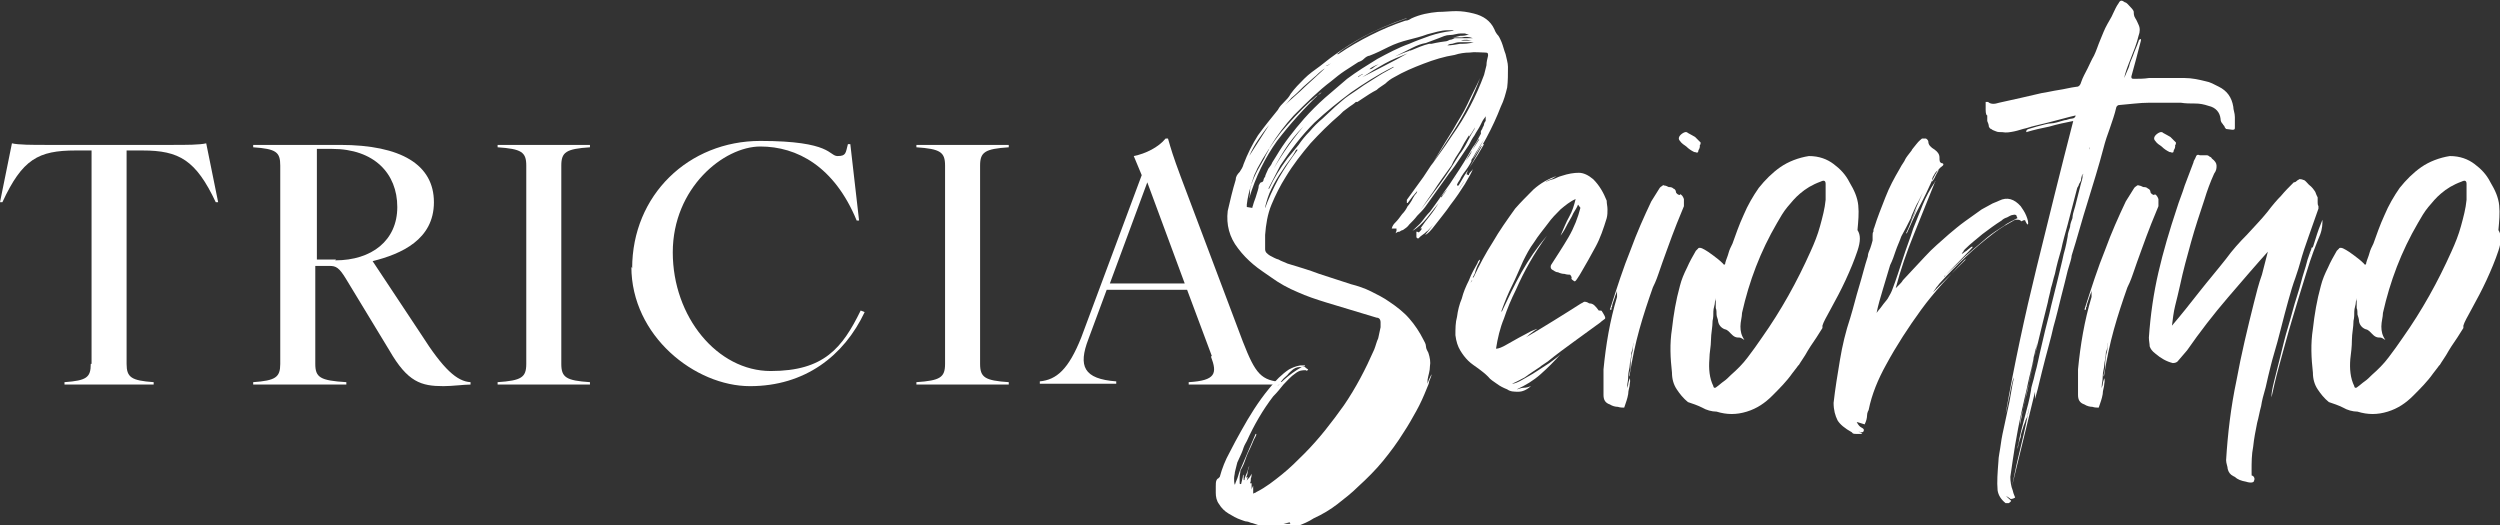
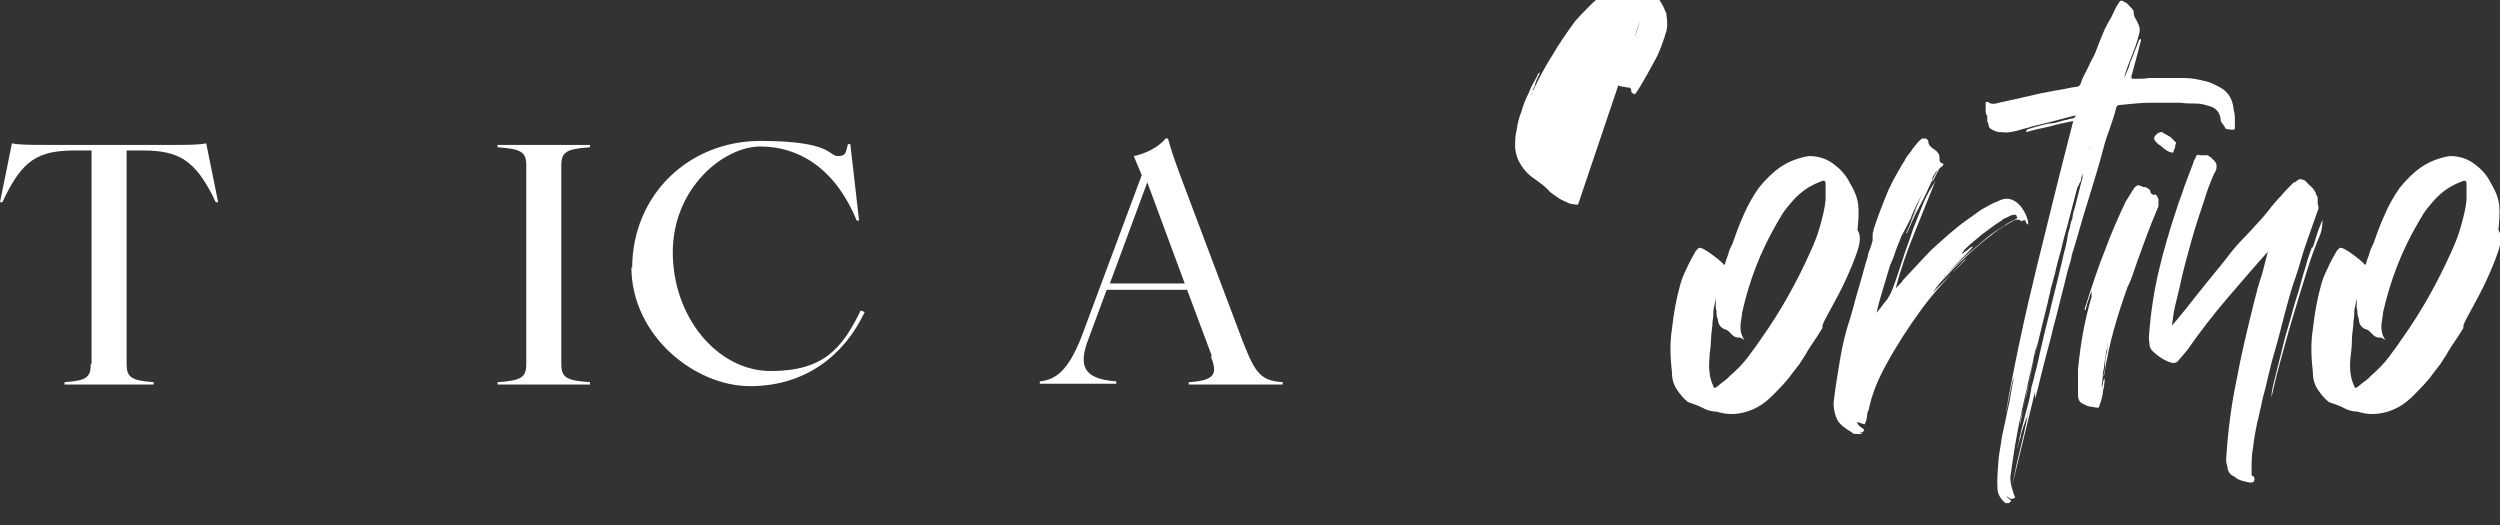
<svg xmlns="http://www.w3.org/2000/svg" id="Layer_1" version="1.1" viewBox="0 0 314 66">
  <rect x="0" y="0" width="314" height="66" fill="#333333" stroke="none" />
  <defs>
    <style>
      .st0 {
        fill: #fff;
      }
    </style>
  </defs>
  <path class="st0" d="M11.5,45.7v-26.8h-2c-4.7,0-6.7,1.1-9.2,6.5h-.3l1.5-7.4c.8.2,2.6.2,4.2.2h16c1.7,0,3.4,0,4.2-.2l1.5,7.4h-.3c-2.5-5.3-4.6-6.5-9.2-6.5h-2v26.8c0,1.7.6,2.1,3.4,2.3v.3h-11.2v-.3c2.8-.2,3.3-.6,3.3-2.3Z" />
-   <path class="st0" d="M35.2,45.7v-24.9c0-1.7-.5-2.1-3.4-2.3v-.3h10.9c7.7,0,11.8,2.5,11.8,7.2s-4.1,6.5-7.7,7.4l6.1,9.2c2.8,4.4,4.5,5.9,6.2,6v.3c-.8,0-2.3.2-3.4.2-2.8,0-4.5-.5-6.8-4.5l-5.4-8.9c-.9-1.5-1.3-1.7-2.1-1.7h-1.8v12.3c0,1.7.6,2.1,3.9,2.3v.3h-11.7v-.3c2.8-.2,3.4-.6,3.4-2.3ZM42.1,32.7c4.6,0,7.8-2.5,7.8-6.7s-2.9-7.3-8.2-7.3h-1.9v13.9h2.4Z" />
  <path class="st0" d="M66.1,45.7v-24.9c0-1.7-.6-2.1-3.6-2.3v-.3h11.6v.3c-3,.2-3.6.6-3.6,2.3v24.9c0,1.7.6,2.1,3.6,2.3v.3h-11.6v-.3c3-.2,3.6-.6,3.6-2.3Z" />
  <path class="st0" d="M79.4,33.7c0-9.2,7.1-16,16.1-16s8.6,1.9,9.7,1.9,1-.4,1.3-1.5h.3l1.1,9.6h-.3c-2.8-6.8-7.5-9.3-12.1-9.3s-11,5.2-11,13.3,5.6,14.9,12.3,14.9,9-2.9,11.3-7.6l.5.2c-2.6,5.5-7.5,9.3-14.4,9.3s-14.9-6.3-14.9-15Z" />
-   <path class="st0" d="M118.7,45.7v-24.9c0-1.7-.6-2.1-3.6-2.3v-.3h11.6v.3c-3,.2-3.6.6-3.6,2.3v24.9c0,1.7.6,2.1,3.6,2.3v.3h-11.6v-.3c3-.2,3.6-.6,3.6-2.3Z" />
  <path class="st0" d="M152.2,44.7l-3.1-8.3h-10.1l-2.3,6.2c-1.3,3.4-.6,5,3.5,5.3v.3h-9.6v-.3c2.1-.2,3.6-1.5,5.2-5.5l7.6-20.4-1-2.4c1.5-.3,3.1-1.1,4-2.2h.3c.4,1.4.6,2.1,1.6,4.8l7.8,20.7c1.6,4.1,2.3,4.9,5,5.1v.3h-11.8v-.3c3.4-.2,3.6-1.1,2.8-3.2ZM148.8,35.6l-4.7-12.7-4.7,12.7h9.4Z" />
-   <path class="st0" d="M184.5,22c-.5.6-1,1.3-1.4,2s-.9,1.3-1.4,2c-.4.5-.7,1-1.1,1.5-.4.5-.8,1-1.3,1.5-.2.1-.3.3-.5.4-.1.1-.3.2-.5.4-.1.2-.3.2-.4,0,0,0,0-.2,0-.2,0,0,0-.1,0-.2,0-.1,0-.3,0-.3,0,0,.2,0,.3.1.2-.2.3-.3.4-.5h-.2c.4-.6.8-1.1,1.2-1.6.4-.5.8-1.1,1.1-1.6,0,0,0,0,0,0-.5.6-1,1.3-1.5,1.9-.5.6-1.1,1.2-1.8,1.6h0c.5-.5.9-.8,1.2-1.2.3-.4.6-.8,1-1.2.9-1.2,1.7-2.4,2.5-3.5.8-1.2,1.6-2.4,2.3-3.6.3-.5.5-.9.8-1.3.3-.4.5-.9.8-1.4,0,0,0-.1,0-.3,0,.1-.2.3-.2.4,0,.1-.2.3-.2.4,0,0,0,0,0,0l.4-.8c0-.1.2-.3.2-.4s.2-.3.2-.5c0-.1.1-.3.2-.4,0-.1,0-.3,0-.6-.1.2-.3.4-.4.6-.1.2-.2.4-.3.6-.2.4-.5.8-.7,1.2-.3.4-.5.8-.7,1.2-.4.6-.8,1.2-1.2,1.8-.4.6-.8,1.2-1.3,1.8-.5.7-1,1.4-1.5,2.1-.5.7-1,1.4-1.5,2.1-.3.4-.6.7-1,1.1-.3.4-.6.7-1,1.1l-.4.2h0c0,0,.1-.2.1-.2.2-.2.5-.4.7-.7.3-.2.5-.4.7-.7.9-1.2,1.8-2.4,2.7-3.6.9-1.2,1.7-2.5,2.5-3.8.4-.5.7-1,1-1.6.3-.6.6-1.1.9-1.6,0,0,0,0,0-.1,0,0,0,0,0-.1s0,0,0,0c0,.2-.2.4-.3.6-.1.2-.3.4-.4.6,0,0,0,0,0,0v-.2c-.4.6-.8,1.3-1.1,1.9-.4.6-.8,1.2-1.1,1.9-.8,1.1-1.6,2.2-2.3,3.3-.8,1.1-1.5,2.2-2.3,3.3-.2.3-.5.5-.7.8-.2.3-.5.5-.8.7-.1,0-.3.1-.4.2-.1,0-.3,0-.5.2,0,0,0,0,0,0h0c0-.1.1-.3.1-.3,0,0,0-.2,0-.3h-.6c.1-.4.3-.6.5-.8.3-.3.5-.6.8-1,.3-.3.5-.6.7-1,.2-.2.3-.4.5-.7.1-.2.2-.4.4-.7.1-.1.3-.3.3-.5h0c-.2.2-.4.5-.6.7-.2.3-.4.5-.6.8,0,0,0,0-.1,0,0,0,0-.1,0-.2s0,0,0-.2l2.1-2.9c.6-.9,1.2-1.8,1.8-2.6s1.2-1.7,1.8-2.6c1.7-2.4,3-4.9,4-7.6.1-.4.2-.8.3-1.2,0-.4.1-.8.2-1.2,0-.3,0-.4-.4-.4-.6,0-1.3-.1-1.9,0-.6,0-1.3.1-1.9.3-1.3.2-2.6.6-3.9,1.1-1.3.5-2.5,1-3.7,1.7-.4.2-.8.5-1.1.8-.4.3-.8.5-1.1.8-.6.3-1.2.7-1.8,1.1,0,0-.3.2-.6.4,0,0,0,0-.1,0s0,0-.1,0c-.2.2-.5.4-.8.6-.3.2-.5.4-.8.6,0,0-.2.2-.2.2,0,0-.1.1-.2.2-1.3,1.1-2.6,2.4-3.7,3.6-1.1,1.3-2.2,2.7-3.1,4.2-.7,1.1-1.3,2.3-1.8,3.5s-.7,2.5-.8,3.8c0,.3,0,.6,0,.9,0,.3,0,.6,0,.9,0,.4.3.6.6.8.4.2.7.4,1.1.5.3.2.7.3,1.1.5,1.3.4,2.7.8,4,1.3,1.3.4,2.7.9,4,1.3.8.2,1.7.5,2.5.9.8.4,1.6.8,2.3,1.3.9.6,1.8,1.3,2.5,2.1.7.8,1.3,1.7,1.8,2.7.1.2.3.5.3.8,0,.3.2.6.3.8.2.6.3,1.2.2,1.7,0,.6-.2,1.1-.3,1.7,0,0,0,.3,0,.5.1-.4.3-.8.5-1.2h0c0,.3-.2.6-.3.9,0,.3-.2.6-.3.9-.4,1-.8,1.9-1.3,2.8-.5.9-1,1.8-1.6,2.7-.8,1.3-1.7,2.5-2.6,3.6-.9,1.1-2,2.2-3.1,3.2-.8.8-1.7,1.5-2.6,2.2-.9.7-1.9,1.3-3,1.8-.6.4-1.3.7-2.1,1-.7.3-1.5.4-2.3.3-1.1,0-2.2-.3-3.3-.7-.2,0-.5-.2-.7-.2-.2,0-.4-.1-.7-.2-.6-.2-1.1-.5-1.6-.8-.5-.3-.9-.7-1.2-1.2-.3-.4-.4-.9-.4-1.4,0-.2,0-.5,0-.8,0-.3,0-.6.1-.8,0,0,.1-.2.2-.2,0,0,.1-.1.2-.2,0,0,0,0,0,0s0,0,0,0c0,0,0,0,0,0,.3-1.1.7-2.1,1.2-3,.5-1,1-1.9,1.5-2.8,1-1.8,2.1-3.6,3.5-5.3.8-1,1.6-1.8,2.5-2.4.4-.2.8-.4,1.4-.5,0,0,.2,0,.3,0,0,0,.2,0,.3,0,0,0,0,0,0,.1-.1,0-.3,0-.4,0-.1,0-.3,0-.4,0h0c0,0,.3,0,.3,0,.2,0,.3,0,.5.1.1.1.2.2.4.3,0,0,0,0,0,0s0,0,0,0h0c-.1.2-.2.2-.3.1-.4,0-.8,0-1.3.4-.6.4-1,.9-1.5,1.4-.4.5-.8,1-1.3,1.5-1.3,1.7-2.4,3.6-3.3,5.6-.1.2-.3.5-.4.8-.1.3-.2.6-.3.8-.2.4-.3.7-.5,1.1-.1.4-.2.8-.3,1.2,0,.2-.1.5-.1.8,0,.3,0,.6.1.8.1-.4.3-.7.4-1.1.1-.3.2-.7.4-1.1.3-.7.6-1.4.9-2.1.3-.7.6-1.4.9-2.1h.1c0,.2-.2.5-.3.7-.1.2-.2.5-.3.7-.2.5-.5,1-.7,1.6-.2.6-.4,1.1-.7,1.6,0,.3-.1.5-.1.8s0,.6,0,.8c0,0,0,.1.1.1s.1,0,.1-.1l.2-.8s0,0,0-.1,0,0,.1-.2c0,.1,0,.3,0,.4s0,.2,0,.3h.1c0-.3.2-.6.3-.9.1-.3.2-.6.3-.9h0c0,.3-.2.5-.2.8,0,.2-.1.5-.2.7h0s0,0,.2-.1c0,.2-.1.3-.1.5,0-.1.2-.3.3-.4.1-.1.2-.3.3-.5,0,.2,0,.4-.1.6,0,.2,0,.4-.1.6,0,0,0,0,.1,0s0,0,.1,0c0,.1,0,.3,0,.4,0,.1,0,.3,0,.4,0-.1.1-.3.2-.5h0c0,.1,0,.3,0,.4s0,.4,0,.6c0,0,.2-.1.2-.1s.1,0,.2-.1c1.2-.6,2.2-1.4,3.2-2.2,1-.8,1.9-1.7,2.8-2.6,1.9-1.9,3.5-4,5-6.1,1.5-2.2,2.7-4.5,3.8-7,.2-.5.3-1,.5-1.4.1-.5.2-.9.3-1.4v-.6c0-.4-.2-.6-.5-.6l-6.3-1.9c-1.3-.4-2.5-.8-3.6-1.3-1.2-.5-2.3-1.1-3.4-1.9-.7-.5-1.5-1-2.2-1.6-.7-.6-1.3-1.2-1.9-2-1.1-1.4-1.5-3-1.3-4.7.3-1.3.6-2.6,1-3.9,0-.4.2-.7.5-1,.2-.3.4-.6.5-1,.5-1.3,1.1-2.5,1.8-3.6.8-1.1,1.6-2.1,2.5-3.2.2-.4.5-.7.8-1,.3-.3.6-.6.8-1,.5-.7,1.1-1.3,1.7-1.9.6-.6,1.3-1.1,2-1.6,1.6-1.3,3.3-2.5,5.1-3.5,1.8-1,3.7-1.8,5.7-2.5,0,0,.2,0,.2,0,0,0,.1,0,.2,0,0,0-.2,0-.2,0,0,0,0,0-.1,0-1.4.5-2.7,1-4,1.6-1.3.6-2.5,1.3-3.7,2.1-.2.1-.4.3-.6.4-.2.2-.3.3-.5.4,0,0,0,0,0,0s0,0,.1,0c0,0,0,0,.1,0,1.3-.9,2.7-1.7,4.1-2.4,1.4-.7,2.8-1.3,4.3-1.8.4,0,.6-.2.8-.3,1.1-.5,2.2-.7,3.3-.8.8,0,1.5-.1,2.3-.1.7,0,1.4.1,2.2.3,1.2.3,2.1.9,2.6,2,.1.3.3.6.5.8.2.3.3.6.4.8.2.5.3,1,.5,1.5.1.5.3,1.1.3,1.6,0,.9,0,1.8-.1,2.6-.2.8-.4,1.6-.8,2.4-.5,1.3-1.1,2.6-1.8,3.9-.7,1.3-1.4,2.5-2.1,3.7-.2.3-.3.5-.3.6,0,0-.1.2-.1.3h0ZM156.9,19.6l2.5-3.9c-.5.6-1,1.3-1.4,1.9-.4.6-.8,1.3-1.1,2ZM166,11.6h0c-.2.2-.5.4-.7.5-.2.2-.4.4-.7.6-1.3,1.2-2.6,2.6-3.7,3.9-1.1,1.4-2.1,2.9-3,4.6-.1.3-.3.6-.4.9-.1.3-.2.6-.3.9,0,.3-.2.6-.2.9,0,.3,0,.6-.1.9,0,0,0,0,0,.1.8-2.7,2-5.1,3.5-7.2,1.6-2.1,3.4-4.1,5.4-6h0ZM157.2,26.1h.1c0-.2.1-.3.1-.4.1-.4.3-.8.4-1.2.1-.4.3-.8.3-1.2.1-.2.2-.4.3-.4.2,0,.3-.2.3-.3,0-.1.1-.3.2-.4,0-.2.2-.5.4-1,.2-.3.4-.5.5-.8.2-.3.3-.5.5-.8,1-1.7,2.2-3.2,3.5-4.7.8-.9,1.7-1.8,2.6-2.6.9-.8,1.9-1.6,2.8-2.4,1.2-.9,2.5-1.7,3.8-2.5,1.3-.7,2.6-1.4,4-1.9.9-.4,1.8-.7,2.6-1,.9-.3,1.8-.5,2.7-.6,0,0,.2,0,.3-.1h-.1c0,0-.2,0-.3,0-.1,0-.2,0-.4,0-.8,0-1.7.3-2.5.5-.8.3-1.6.5-2.4.7-.8.2-1.7.5-2.5.9-.8.4-1.6.8-2.4,1.1-.2,0-.5.2-.7.4-.2.2-.4.3-.7.4-.6.4-1.1.7-1.7,1.1-.6.4-1.1.8-1.7,1.3-1.6,1.2-3.1,2.7-4.7,4.3-1.1,1.2-2.1,2.5-3,4-.2.5-.5.9-.7,1.4-.3.5-.5.9-.8,1.4-.7,1.3-1.2,2.7-1.4,4.4v.3h0ZM158.8,26.4c.5-1.4,1.1-2.7,1.8-4,.7-1.2,1.5-2.4,2.4-3.6h-.2c-.3.6-.6,1-.9,1.4-.3.4-.6.8-.9,1.3-.5.7-.9,1.4-1.3,2.2-.4.8-.6,1.5-.8,2.3,0,0,0,.2,0,.2,0,0,0,.1,0,.2h0ZM159.4,23.7h0c.6-1.3,1.4-2.6,2.3-3.8.5-.6,1-1.2,1.4-1.7.4-.6.9-1.2,1.4-1.7.5-.6,1-1.1,1.6-1.6.5-.5,1.1-1,1.6-1.5.6-.5,1.1-1,1.7-1.4.6-.4,1.2-.8,1.9-1.3.6-.4,1.3-.8,1.9-1.2.6-.4,1.3-.7,1.9-1.1,0,0-.2,0-.3.1-1.8.9-3.5,2-5.1,3.1-1.6,1.2-3.1,2.4-4.6,3.8-.8.8-1.6,1.7-2.3,2.6-.7.9-1.4,1.9-2,2.8l-1.5,2.9h0ZM159.4,22.2c1.2-2.2,2.6-4.3,4.3-6.3-.9.9-1.7,1.9-2.4,3-.7,1.1-1.3,2.2-1.9,3.4ZM159.6,49.5h0c1-1.3,2.3-2.5,3.9-3.4-.4,0-.7,0-1.1.3-.2.2-.5.4-.7.7-.2.2-.5.4-.7.7-.2.3-.5.6-.7.9-.3.3-.5.6-.7,1h0ZM162,65.7s0,0,0-.1l-.8.2h0c.4,0,.7,0,.9,0ZM166.4,8.6c-.2.1-.6.4-1.1.9-.5.4-1,.9-1.6,1.4-.5.5-1,1-1.5,1.4-.4.5-.7.8-.8.9.8-.8,1.7-1.5,2.5-2.3.8-.7,1.6-1.5,2.5-2.3h0ZM167.9,7.5h0c-.2.1-.5.3-.7.4-.2.2-.5.3-.7.4h0c.2,0,.5-.2.7-.4.2-.2.4-.3.7-.5h0ZM168.4,13.4c.2-.2.5-.4.8-.6.3-.2.5-.4.8-.6,0,0,0,0,.1,0s0,0,.1,0c0,0,0,0,0,0,0,0,0,0-.1.1,0,0-.1,0-.2.2-.2.1-.4.3-.6.5-.2.2-.4.3-.6.5,0,0-.1,0-.2,0h0ZM170.6,9.6s0,0,0,.1c.2-.2.4-.3.6-.4h0c0-.1-.6.3-.6.3ZM171.1,9.7c1-.5,1.9-1,2.9-1.5,1-.5,1.9-1,2.8-1.5-1,.4-2,.8-2.9,1.3-.9.5-1.9,1.1-2.8,1.7ZM172,8.7h0c.2,0,.4-.1.6-.3.2-.1.4-.3.6-.3h0c-.2,0-.4.1-.6.2-.2.1-.4.2-.6.4ZM177,6.3h0c0,.1.1.1.1.1,1.4-.6,2.8-1,4.4-1.2.2,0,.4-.1.6-.2.2,0,.4-.1.6-.2.3,0,.6,0,1,0h1s0,0,.1,0c0,0,0,0,.2,0-.5-.2-1-.2-1.4-.1-.4,0-.9,0-1.3,0,.4,0,.7-.1,1.1-.2.3,0,.7,0,1.1-.2-.2,0-.3,0-.5-.1-.1,0-.3,0-.5,0-.5,0-.9.2-1.4.2-.5,0-.9.2-1.4.4-.5.2-1.1.4-1.6.6-.6.1-1.1.3-1.7.6-.4.2-.8.4-1.2.6-.4.2-.8.4-1.2.6,0,0-.2,0-.2,0,0,0,0,0,0,0,.2,0,.3-.1.4-.1.7-.3,1.4-.6,2.1-.8.7-.3,1.4-.6,2.2-.8,0,0,.2,0,.3,0s.2,0,.3,0c0,0,0,0,0,.1-.5.2-1,.3-1.6.5-.5.1-1.1.3-1.6.5h0ZM178.6,22.5c1.4-2.1,2.7-4.1,4-6.1,1.3-2,2.4-4.2,3.3-6.6-.5,1.1-1.1,2.2-1.6,3.3s-1.2,2.1-1.8,3.2c-.7,1.1-1.3,2.1-1.9,3.1-.6,1-1.3,2.1-1.9,3.1h0ZM184.5,22c0,0,0-.2.1-.3.2-.2.3-.3.4-.5-.1.4-.5,1-1,1.9-.5.8-1.1,1.7-1.8,2.6-.6.9-1.3,1.7-1.9,2.5-.6.8-1,1.2-1.3,1.3,1-1.2,1.9-2.5,2.8-3.7.9-1.2,1.8-2.5,2.6-3.8ZM181.1,24.8s0,0,0,0,0,0,0,0c0-.2.2-.4.3-.5.1-.2.3-.3.3-.5h0c0,.1-.2.3-.3.4-.1.2-.3.3-.4.5h0ZM185,5.3c0,0-.3,0-.6,0s-.7,0-1,0c-.4,0-.7.1-1,.2-.3,0-.5.1-.6.2.5,0,1-.1,1.6-.2.5,0,1.1,0,1.7-.2ZM182.9,22.2h0c0,0-.2.2-.2.3,0,.1-.2.3-.2.4h0c0-.1.2-.3.2-.4,0-.1.2-.2.2-.4h0ZM183,23.3s.1,0,.2,0c.5-.9,1-1.7,1.6-2.6.6-.9,1.1-1.7,1.6-2.6h0c0,0-.2,0-.2.1,0,0,0,.1-.2.2-.4.6-.7,1.2-1.1,1.7-.3.6-.7,1.2-1.1,1.7-.1.2-.3.4-.4.7-.1.2-.3.4-.4.7h0ZM184.9,5.1c-.2,0-.5-.1-.7-.1s-.5,0-.7.1h1.4ZM184.1,20.2h0c.3-.4.6-.8.8-1.3.3-.5.6-.9.9-1.4,0,0,0,0-.1,0-.3.5-.6,1-.8,1.4-.3.4-.6.9-.8,1.3h0ZM184.8,20.3s0,0,0,0c.3-.5.5-.9.8-1.4.3-.5.5-.9.8-1.4h0c-.3.5-.6.9-.8,1.3-.3.4-.5.9-.8,1.3h0Z" />
-   <path class="st0" d="M198.2,25.7c-.1.3-.3.6-.6,1.1-.2.5-.5.9-.7,1.3-.2.4-.5,1-.9,1.5.4-.9.7-1.7,1.1-2.4.4-.7.6-1.4.8-2.2-.7.3-1.3.8-1.9,1.3-.6.6-1.1,1.1-1.6,1.8-.6.8-1.2,1.5-1.7,2.3-.6.8-1,1.6-1.4,2.4-.5,1.1-.9,2.1-1.4,3.1-.5,1-.9,2-1.3,3.1,0,0,0,.1,0,.2.8-1.7,1.6-3.4,2.5-5,.9-1.6,2-3.2,3.2-4.6-1.6,2.2-2.9,4.5-3.9,6.8-.6,1.2-1.1,2.4-1.5,3.6-.5,1.2-.8,2.5-1,3.8.3,0,.8-.2,1.3-.5.5-.3,1.1-.6,1.6-.9.6-.3,1.1-.6,1.5-.8.5-.2.7-.3.8-.3-.4.2-.7.5-1,.7-.3.3-.6.5-1,.7,1.4-.8,2.7-1.6,4-2.4,1.3-.8,2.4-1.5,3.5-2.2.1,0,.3-.2.4-.2.1,0,.3,0,.6.2.4,0,.6.2.7.3.1.1.3.3.5.6.2,0,.4,0,.4.1,0,0,.2.3.3.5.1.2.2.4,0,.5-.1.1-.3.2-.5.4-1.1.8-2.2,1.6-3.3,2.4-1.1.8-2.2,1.6-3.3,2.5-.4.3-.8.5-1,.7-.3.2-.6.4-.9.6-.3.2-.6.4-1,.7-.4.2-.9.5-1.6.8.3,0,.8-.2,1.3-.5.5-.3,1.1-.6,1.7-1,.6-.4,1.1-.7,1.7-1.1.5-.4,1-.7,1.4-1.1-.8.9-1.6,1.7-2.5,2.5-.9.8-1.9,1.4-3,1.9.2,0,.5-.2.9-.2.3,0,.6-.1.9-.2-.6.5-1.1.7-1.6.7s-1,0-1.4-.3c-.5-.2-.9-.4-1.3-.7-.4-.3-.8-.5-1.1-.9-.4-.4-.8-.7-1.2-1-.4-.3-.9-.6-1.3-1-.4-.4-.7-.8-1-1.3-.3-.5-.5-1.1-.6-1.9,0-.8,0-1.6.2-2.3.1-.8.3-1.6.6-2.3.2-.8.5-1.5.9-2.3.3-.8.7-1.5,1.1-2.2,0-.1.1-.3.3-.4,0,.2-.2.5-.3.7-.1.2-.2.5-.3.8,0,.2-.2.5-.3.7,0,.3-.2.5-.3.7h0c0,0,.2-.2.2-.3,0-.1,0-.3.2-.4.7-1.5,1.5-3,2.4-4.4.8-1.4,1.8-2.8,2.8-4.2.7-.8,1.5-1.6,2.3-2.4.9-.8,1.8-1.3,2.9-1.7-.2.1-.4.3-.7.4-.3.1-.5.2-.7.4.3-.2.6-.3,1-.4.3-.1.6-.3,1-.4.9-.3,1.6-.4,2.2-.4s1.2.3,1.8.8c.8.8,1.3,1.7,1.7,2.7,0,.4.1.7.1,1.1s0,.7-.1,1.1c-.4,1.3-.8,2.5-1.4,3.6-.6,1.1-1.2,2.2-1.8,3.2-.1.2-.3.5-.5.8-.2.3-.3.4-.4.3-.3-.2-.4-.3-.3-.4,0,0,0-.2-.2-.4-.1,0-.4,0-.7-.1-.3,0-.6-.1-.8-.2-.3,0-.5-.2-.7-.3-.2-.1-.3-.3-.2-.6.7-1.1,1.5-2.3,2.2-3.5.7-1.2,1.2-2.5,1.5-3.7h0Z" />
-   <path class="st0" d="M211,24.4c.2,0,.4.3.5.6,0,.3,0,.6,0,.9-.2.5-.5,1.2-.9,2.2-.4,1-.8,2.1-1.2,3.2-.4,1.1-.8,2.2-1.1,3.1-.3.9-.6,1.5-.7,1.7-.6,1.7-1.2,3.5-1.7,5.3-.5,1.8-.9,3.7-1.2,5.6,0,0,0,.2-.1.3,0-.4.2-.8.2-1.2,0-.4,0-.8.1-1.2,0-.4.2-.8.2-1.2,0-.4.1-.8.2-1.2,0,.3-.2.6-.2.9,0,.3-.1.6-.2.9,0,.6-.2,1.2-.2,1.5,0,.4-.2.9-.2,1.5,0,.1,0,.4-.1.9,0,.4-.1.7-.1.8,0-.3.2-.5.2-.7,0-.2.1-.5.2-.8,0,0,.1.3,0,.7,0,.4-.2.8-.2,1.3-.1.6-.3,1.1-.5,1.7-.2,0-.5,0-.8-.1-.3,0-.7-.1-1-.3-.6-.2-.8-.6-.8-1.2,0-1.1,0-2.2,0-3.2.3-3.1.8-6.1,1.7-9.1,0,0,0-.1,0-.2,0-.2,0-.4,0-.6,0,.2-.2.5-.3.9-.1.3-.2.6-.3.9,0,.1,0,.3-.1.3v.3c-.1,0-.2,0-.2,0,.9-2.8,1.7-5.3,2.6-7.5.8-2.2,1.7-4.2,2.6-6.1l1-1.6c0,0,.1-.2.3-.3.1-.1.3-.2.3-.1.2,0,.4.1.6.2.2,0,.4,0,.6.2.1,0,.3.2.3.4,0,.2.3.4.5.4h0ZM212.8,19.1c-.4-.2-.7-.4-1-.7-.3-.2-.6-.4-.8-.7-.3-.3-.1-.7.4-1,.2-.1.4-.2.6,0,.4.2.7.4.9.5.2.2.4.4.7.7,0,.1,0,.3-.1.3,0,0,0,.1,0,.2h0c0,.3-.2.4-.2.6,0,.2-.2.2-.4.1h0Z" />
+   <path class="st0" d="M198.2,25.7s-1,0-1.4-.3c-.5-.2-.9-.4-1.3-.7-.4-.3-.8-.5-1.1-.9-.4-.4-.8-.7-1.2-1-.4-.3-.9-.6-1.3-1-.4-.4-.7-.8-1-1.3-.3-.5-.5-1.1-.6-1.9,0-.8,0-1.6.2-2.3.1-.8.3-1.6.6-2.3.2-.8.5-1.5.9-2.3.3-.8.7-1.5,1.1-2.2,0-.1.1-.3.3-.4,0,.2-.2.5-.3.7-.1.2-.2.5-.3.8,0,.2-.2.5-.3.7,0,.3-.2.5-.3.7h0c0,0,.2-.2.2-.3,0-.1,0-.3.2-.4.7-1.5,1.5-3,2.4-4.4.8-1.4,1.8-2.8,2.8-4.2.7-.8,1.5-1.6,2.3-2.4.9-.8,1.8-1.3,2.9-1.7-.2.1-.4.3-.7.4-.3.1-.5.2-.7.4.3-.2.6-.3,1-.4.3-.1.6-.3,1-.4.9-.3,1.6-.4,2.2-.4s1.2.3,1.8.8c.8.8,1.3,1.7,1.7,2.7,0,.4.1.7.1,1.1s0,.7-.1,1.1c-.4,1.3-.8,2.5-1.4,3.6-.6,1.1-1.2,2.2-1.8,3.2-.1.2-.3.5-.5.8-.2.3-.3.4-.4.3-.3-.2-.4-.3-.3-.4,0,0,0-.2-.2-.4-.1,0-.4,0-.7-.1-.3,0-.6-.1-.8-.2-.3,0-.5-.2-.7-.3-.2-.1-.3-.3-.2-.6.7-1.1,1.5-2.3,2.2-3.5.7-1.2,1.2-2.5,1.5-3.7h0Z" />
  <path class="st0" d="M225.8,45.6c.2-.3.5-.6.7-.9.2-.3.4-.6.7-.9-.6,1.1-1.3,2.1-2.1,3.1-.7,1-1.6,1.9-2.5,2.8-.9.9-1.9,1.6-3.2,2-1.3.4-2.5.4-3.8,0-.6,0-1.3-.2-1.8-.5-.6-.3-1.2-.5-1.8-.7-.6-.5-1-1-1.4-1.6-.4-.6-.6-1.3-.6-2.1-.2-1.8-.3-3.6,0-5.5.2-1.8.5-3.6,1-5.4.2-.8.5-1.5.9-2.3.3-.7.7-1.4,1.1-2.1,0,0,.2-.2.3-.3,0-.1.3-.1.5,0,.6.3,1,.6,1.4.9.4.3.8.6,1.2,1,.1.2.3.2.3-.1.1-.4.3-.8.4-1.2.1-.4.3-.8.5-1.2.4-1.1.8-2.3,1.4-3.6.5-1.2,1.2-2.4,1.9-3.4.8-1,1.7-1.9,2.7-2.6,1-.7,2.3-1.2,3.6-1.4,1.3,0,2.3.4,3.1,1,.8.6,1.5,1.3,2,2.3.6,1,1,1.9,1.1,2.9.1,1,0,2-.1,3.1.4.6.4,1.4,0,2.6-.4,1.2-.9,2.4-1.5,3.7-.6,1.3-1.2,2.4-1.8,3.5-.6,1.1-1,1.8-1.1,2.2,0,.1,0,.2,0,.3-.5.8-1,1.6-1.5,2.3-.5.8-1,1.6-1.5,2.4h0ZM215.5,37.4c0,.3-.1.4-.1.5,0,.4-.2.8-.2,1.2,0,.4,0,.8-.1,1.2,0,.8-.2,1.6-.2,2.4,0,.8-.2,1.6-.2,2.4-.1,1.2,0,2.4.5,3.4,0,.2.2.3.4.1.3-.2.6-.5.9-.7.3-.2.6-.5.9-.8.8-.7,1.5-1.4,2.1-2.2.6-.8,1.2-1.6,1.8-2.5,2.4-3.4,4.4-7,6.1-10.8.5-1.1.9-2.1,1.2-3.2.3-1.1.6-2.2.7-3.3,0-.4,0-.7,0-1v-1c0-.4-.2-.5-.6-.3-1.1.4-1.9.9-2.6,1.5-.6.5-1.1,1.1-1.6,1.7-.5.6-.9,1.3-1.3,2-2.1,3.6-3.5,7.3-4.4,11.3,0,.5-.2,1.1-.2,1.7,0,.6.1,1.1.5,1.7-.3-.2-.5-.3-.6-.3-.2,0-.4,0-.6-.1-.2-.1-.3-.2-.5-.4,0,0-.2-.2-.3-.3s-.3-.2-.3-.2c-.5-.1-.9-.5-1-1,0-.3-.2-.6-.2-.9,0-.3,0-.6-.1-.8,0-.2,0-.4,0-.7,0-.2,0-.4,0-.7h0Z" />
  <path class="st0" d="M233.2,53c.2.4.4.6.6.7.2.1.3.2.3.3,0,.2-.1.3-.3.3-.2,0-.3-.1-.5-.2,0,0,.2.1.3.2.1,0,.2.1.3.2-.2,0-.4,0-.7,0-.3,0-.5,0-.6-.2-.9-.5-1.5-1-1.8-1.5-.3-.6-.5-1.3-.5-2.2.2-1.8.5-3.6.8-5.4.3-1.8.7-3.5,1.3-5.3.4-1.3.7-2.6,1.1-3.9.4-1.3.7-2.6,1.1-3.8,0-.4.2-.7.3-1,.1-.3.2-.6.3-1,0,0,0-.2,0-.3,0,0,0-.2,0-.3,0-.2,0-.4.1-.5,0-.2,0-.3.1-.5.4-1.3.9-2.5,1.4-3.8s1.1-2.4,1.8-3.6c.3-.6.6-.9.7-1.2.1-.2.4-.6.8-1.1,0-.1.3-.4.6-.8.3-.4.6-.6.7-.7.1,0,.3,0,.5,0,.2.1.3.3.3.4,0,.4.3.7.8,1,.4.3.6.6.6,1,0,.4,0,.6.3.7.2,0,.3.2,0,.4-.3.2-.5.5-.7.8-.2.3-.3.6-.5.9-.5,1.1-1,2.2-1.6,3.3s-1.1,2.3-1.6,3.4c0,0,0,0-.1,0,.4-.8.7-1.7,1.1-2.5.3-.8.7-1.7,1.1-2.5,0,0,0,0,0,0l-1.7,3.7h0c.5-1.3,1-2.5,1.6-3.8h0l-.6,1.2c-.2.3-.3.6-.5,1-.1.3-.3.6-.4,1-.4.8-.8,1.6-1.2,2.3-.2.6-.5,1.2-.7,1.8-.2.6-.4,1.2-.7,1.8-.3,1-.6,2-.9,3-.3,1-.6,2-.8,3,.2-.3.5-.6.7-.9.2-.3.5-.6.7-.9.3-.5.5-.9.6-1.2.5-1.3.9-2.6,1.3-3.8.4-1.3.9-2.5,1.3-3.8.4-1,.8-2,1.2-3,.4-1,.9-1.9,1.5-2.8,0,0,0-.1.1-.2-.9,2.2-1.8,4.5-2.7,6.7-.9,2.2-1.7,4.5-2.3,6.8l.5-.5c.1-.1.3-.3.4-.5.9-1,1.9-2,2.8-3,.9-1,2-1.9,3-2.8.6-.5,1.3-1.1,2-1.6.7-.5,1.4-1,2.1-1.5.4-.2.7-.4,1.1-.6.3-.2.7-.3,1.1-.5,1-.5,1.9-.2,2.7.7.2.3.5.7.7,1.2.2.5.3.9.2,1.1-.1,0-.2-.2-.3-.4,0-.2-.2-.2-.5,0,0,0-.2-.2-.4-.2-.2,0-.3,0-.4,0-.5.3-.9.5-1.4.8-.5.3-.9.6-1.3.9-2.5,1.9-4.7,4-6.7,6.2-.2.2-.3.4-.5.6-.1.2-.3.4-.4.6.6-.6,1.3-1.3,2-2,.7-.7,1.4-1.4,2.1-2.1,0,0,0,0,0,0h-.1c-2,2.1-3.9,4.1-5.5,6.3-1.6,2.2-3.1,4.5-4.4,6.9-1,1.8-1.8,3.7-2.2,5.7,0,0-.2.3-.2.7,0,.3-.1.7-.3,1.1-.6-.2-1-.3-1-.3h0ZM243.5,21.4c-.2,0-.4.2-.6.6-.2.3-.3.6-.2.8.1-.2.3-.4.4-.7.1-.2.2-.4.4-.7h0ZM253.3,27.2c0-.2-.2-.3-.5-.2-.2,0-.5.2-.7.3-.3.1-.5.2-.7.4-.8.5-1.6,1.1-2.4,1.7-.7.6-1.5,1.2-2.2,1.9,0,0-.2.2-.2.3,0,0-.2.2-.2.3.2-.1.4-.3.6-.4.2-.2.4-.3.6-.5,0,0,0,0,.1,0s0,0,.1,0h0c0,.1-3.6,3.7-3.6,3.7,0,0,0,0,0,.1,0,0,.1-.2.2-.3.5-.5,1-.9,1.5-1.4.5-.5,1-1,1.5-1.4.7-.6,1.4-1.2,2.1-1.8.7-.6,1.5-1.1,2.3-1.6.2-.2.5-.3.8-.5.3-.1.5-.3.8-.4h0Z" />
  <path class="st0" d="M279.6,16.2c0,0-.2-.2-.2-.3,0-.1-.2-.2-.2-.3-.2-.2-.3-.4-.3-.7-.1-.8-.6-1.4-1.5-1.6-.6-.2-1.1-.3-1.7-.3-.6,0-1.2,0-1.8-.1-1.3,0-2.6,0-3.9,0-1.3,0-2.6.2-3.9.3-.1,0-.3.2-.3.3-.2.9-.5,1.7-.8,2.6-.3.8-.6,1.7-.8,2.5-.6,2.3-1.3,4.5-2,6.8-.7,2.2-1.3,4.5-2,6.7,0,.3-.2.9-.5,1.9-.2.9-.5,2-.8,3.2-.3,1.2-.6,2.5-1,3.9-.3,1.4-.7,2.7-1,3.9-.3,1.2-.6,2.3-.8,3.2-.2.9-.4,1.5-.5,1.9,0,0,0-.2,0-.5,0-.3,0-.4,0-.4l-2.9,11.9c.4-2,.8-3.8,1.2-5.4.4-1.6.7-3.1,1-4.6,0,0-.1.4-.2.8,0,.4-.2.7-.3.9,0,.2-.2.5-.3.9-.1.4-.3.8-.3,1.2-.2.5-.3,1-.4,1.5,0-.1,0-.3.1-.6.2-1.1.5-2.3.8-3.4.3-1.1.6-2.2.8-3.4,0-.4.3-1.1.5-2.1.3-1,.5-2.2.8-3.4.3-1.3.6-2.6,1-4.1.3-1.4.7-2.8,1-4.1.3-1.3.6-2.4.8-3.4.3-1,.4-1.7.5-2.2,0-.4.2-.8.3-1.2,0-.4.2-.8.3-1.1,0,0,0-.4.2-1,.2-.6.3-1.2.5-1.9.2-.7.3-1.3.5-1.9.1-.6.2-.9.2-1,0,0,0,.2-.1.3s0,.2-.1.3c0,0,0-.1,0-.4,0-.3.2-.7.3-1.1.1-.4.2-.8.4-1.3.1-.4.3-.8.3-1.2h0c0,.1,0,.3-.1.4,0,.1,0,.3-.1.5l-.8,2.9c0,.1-.1.3-.1.4s0,.3-.1.4c0,.1-.2.3-.2.4,0,.1-.1.2-.2.4-.2.8-.4,1.5-.6,2.3-.2.8-.4,1.5-.6,2.3-.3,1.1-.6,2.1-.8,3.1-.3,1-.6,2.1-.8,3.1-.2.6-.3,1.2-.5,1.8-.1.6-.3,1.2-.4,1.8-.4,1.6-.8,3.2-1.2,4.9-.4,1.6-.8,3.3-1.1,4.9,0,.1-.1.5-.2,1-.1.6-.3,1.1-.4,1.8-.2.6-.3,1.2-.4,1.8-.1.6-.2.9-.2,1,0-.6.2-1.4.5-2.4.2-1,.4-2.1.7-3.1.2-1.1.4-2,.6-2.9.2-.9.3-1.5.4-1.9-.1.4-.2.7-.3,1,0,.3-.2.7-.2,1-.2,1.1-.5,2.1-.7,3.1-.2,1-.5,2.1-.7,3.1-.4,1.8-.7,3.4-.9,4.6-.2,1.2-.4,2.6-.6,4,0,.6.1,1.2.3,1.7.1.5.3.8.3.9,0,0,0,0-.2.1s-.2,0-.3.1c0,0-.2-.1-.3-.2,0,0-.2-.1-.3-.2,0,.1.3.3.6.6,0,.1-.2.2-.3.3-.2,0-.3,0-.4,0-.6-.5-.9-1-1-1.6-.1-1.1,0-2.3.1-3.6,0-.6.2-1.4.3-2.2.1-.8.3-1.7.5-2.6.2-.9.4-1.9.6-2.8.2-1,.3-1.9.5-2.7,0,0,0-.2,0-.3-.2.8-.4,1.6-.5,2.3-.2.8-.3,1.6-.5,2.3,1.1-6.2,2.4-12.3,3.9-18.4,1.5-6.1,3-12.2,4.6-18.4-1,.2-2,.4-3,.7-1,.2-1.9.4-2.9.7,0-.2,0-.3.3-.4.3-.1.7-.2,1-.3.8-.2,1.4-.4,1.8-.4.4,0,1-.2,1.7-.4.3,0,.6-.2.9-.2.3,0,.5-.2.5-.4-.9.2-1.9.5-3.1.8-1.1.3-2.2.5-3.1.8-.5.1-1,.3-1.5.4-.5.1-1,.2-1.5.1-.3,0-.6,0-.8-.1-.3-.1-.5-.2-.6-.3-.1,0-.2-.1-.3-.3,0-.2-.1-.5-.2-.7,0-.2,0-.5,0-.7-.1,0-.2-.2-.2-.7s0-.8,0-1c0,0,.2,0,.2,0,0,0,0,0,.1,0,.3.3.8.3,1.4.1.9-.2,1.8-.4,2.7-.6.9-.2,1.7-.4,2.6-.6.7-.1,1.5-.3,2.2-.4.7-.1,1.4-.3,2.2-.4.3,0,.5-.2.6-.6.2-.6.5-1.1.8-1.7.3-.6.5-1.1.8-1.6.3-.6.5-1.3.8-2,.3-.7.5-1.3.9-2,.2-.4.5-.8.7-1.3.2-.4.4-.9.7-1.3.2-.4.4-.4.8-.1.2,0,.4.3.7.6.3.3.4.5.4.6,0,.2,0,.5.2.8.2.3.3.6.4.8.2.4.2.9,0,1.4-.2.9-.6,1.9-1,2.9-.4,1-.7,1.8-.8,2.4.2-.5.4-.9.6-1.4.1-.5.3-.9.5-1.4.2-.6.5-1.2.7-1.8,0-.2.2-.3.3-.3,0,0,0,.2,0,.2-.2.8-.4,1.5-.6,2.3-.2.7-.4,1.5-.6,2.2,0,.2,0,.3.3.3.6,0,1.3,0,1.9-.1.6,0,1.2,0,1.8,0,.9,0,1.8,0,2.7,0,.9,0,1.8.2,2.6.4.6.1,1.1.4,1.7.7,1,.5,1.6,1.3,1.8,2.5,0,.4.2.8.2,1.3,0,.4,0,.9,0,1.3,0,.2,0,.3-.3.3h0ZM257.1,36.8c0,.2-.2.6-.4,1.2-.2.6-.3,1.1-.5,1.7-.2.6-.3,1.2-.5,1.7-.1.6-.2.9-.3,1.1,0-.2.2-.6.3-1.1.2-.5.3-1.1.5-1.7.2-.6.3-1.2.5-1.7.1-.5.2-.9.3-1.2Z" />
  <path class="st0" d="M270.6,24.4c.2,0,.4.3.5.6,0,.3,0,.6,0,.9-.2.5-.5,1.2-.9,2.2-.4,1-.8,2.1-1.2,3.2-.4,1.1-.8,2.2-1.1,3.1-.3.9-.6,1.5-.7,1.7-.6,1.7-1.2,3.5-1.7,5.3-.5,1.8-.9,3.7-1.2,5.6,0,0,0,.2-.1.3,0-.4.2-.8.2-1.2,0-.4,0-.8.1-1.2,0-.4.2-.8.2-1.2,0-.4.1-.8.2-1.2,0,.3-.2.6-.2.9,0,.3-.1.6-.2.9,0,.6-.2,1.2-.2,1.5,0,.4-.2.9-.2,1.5,0,.1,0,.4-.1.9,0,.4-.1.7-.1.8,0-.3.2-.5.2-.7,0-.2.1-.5.2-.8,0,0,.1.3,0,.7,0,.4-.2.8-.2,1.3-.1.6-.3,1.1-.5,1.7-.2,0-.5,0-.8-.1-.3,0-.7-.1-1-.3-.6-.2-.8-.6-.8-1.2,0-1.1,0-2.2,0-3.2.3-3.1.8-6.1,1.7-9.1,0,0,0-.1,0-.2,0-.2,0-.4,0-.6,0,.2-.2.5-.3.9-.1.3-.2.6-.3.9,0,.1,0,.3-.1.3v.3c-.1,0-.2,0-.2,0,.9-2.8,1.7-5.3,2.6-7.5.8-2.2,1.7-4.2,2.6-6.1l1-1.6c0,0,.1-.2.3-.3.1-.1.3-.2.3-.1.2,0,.4.1.6.2.2,0,.4,0,.6.2.1,0,.3.2.3.4,0,.2.3.4.5.4h0ZM272.5,19.1c-.4-.2-.7-.4-1-.7-.3-.2-.6-.4-.8-.7-.3-.3-.1-.7.4-1,.2-.1.4-.2.6,0,.4.2.7.4.9.5.2.2.4.4.7.7,0,.1,0,.3-.1.3,0,0,0,.1,0,.2h0c0,.3-.2.4-.2.6,0,.2-.2.2-.4.1h0Z" />
  <path class="st0" d="M285.3,31.1c-1.9,2.1-3.7,4.2-5.5,6.3-1.8,2.1-3.5,4.3-5.1,6.6-.2.2-.4.5-.6.7-.2.2-.4.5-.6.7-.1.1-.3.2-.6.2-.8-.2-1.5-.6-2.2-1.2-.4-.3-.6-.6-.7-.9,0-.3-.1-.7-.1-1.1.2-2.9.6-5.6,1.2-8.2.6-2.6,1.4-5.3,2.3-8,.3-1,.7-1.9,1-2.9.4-1,.7-1.9,1.1-2.9,0-.2.2-.4.3-.7.1-.3.3-.3.5-.2,0,0,.2,0,.3,0,.1,0,.3,0,.6,0,.2,0,.3.2.4.2,0,0,.2.1.2.2.4.3.6.6.6.9s0,.6-.3,1c-.5,1.1-.9,2.2-1.2,3.2-.6,1.8-1.2,3.6-1.7,5.4-.5,1.8-1,3.6-1.4,5.5-.2.9-.4,1.7-.6,2.5-.2.8-.3,1.7-.4,2.5,1.2-1.4,2.3-2.8,3.4-4.2,1.1-1.4,2.3-2.8,3.4-4.2.8-1.1,1.7-2.1,2.6-3,.9-1,1.8-1.9,2.6-2.9.6-.8,1.2-1.5,1.7-2,.5-.6,1-1.1,1.6-1.7.2,0,.3-.1.4-.2s.2-.1.3-.2c.1,0,.3,0,.5.1.2,0,.4.3.7.6.4.3.6.6.8.9.1.3.2.5.3.7,0,.2,0,.4,0,.6s0,.3.1.5v.3c-.4,1.1-.8,2.3-1.2,3.4-.4,1.1-.8,2.3-1.1,3.4-.1.4-.3,1-.6,1.9-.3.8-.6,1.8-.9,2.9-.3,1.1-.6,2.2-.9,3.4-.3,1.2-.6,2.3-.9,3.3-.3,1-.5,1.9-.7,2.7-.2.8-.3,1.4-.4,1.7-.2.7-.4,1.4-.5,2.1-.2.7-.3,1.4-.5,2.1-.2,1-.4,2-.5,3-.2,1-.2,2-.2,3s0,.5.2.7c.2.2.2.4.1.6,0,.2-.4.3-1,.1-.6-.1-1.1-.3-1.4-.6,0,0-.2-.1-.2-.1-.4-.2-.6-.5-.7-.9,0-.3-.2-.7-.2-1.1.2-3.3.6-6.7,1.3-10,.6-3.3,1.4-6.6,2.2-9.8.3-1.2.6-2.4,1-3.5.3-1.2.6-2.3.9-3.5h0ZM290.5,31c0,.2-.1.5-.3.8-.1.4-.2.6-.3.8.3-.7.6-1.5.9-2.5.3-1,.6-1.8.9-2.5,0,.5,0,1.1-.3,1.9-.5,1.2-1.1,2.7-1.7,4.7-.6,1.9-1.2,3.9-1.8,5.9-.6,2-1.1,3.9-1.6,5.7-.5,1.8-.8,3.2-1,4.1v-.2c0-.3.1-.9.3-1.7.2-.9.5-1.9.8-3.2.3-1.2.6-2.5,1-3.8.4-1.3.7-2.6,1.1-3.8s.6-2.2.9-3.1c.3-.9.4-1.5.5-1.7.2-.6.3-.9.4-1.1,0-.2.1-.3.2-.2h0Z" />
  <path class="st0" d="M306.3,45.6c.2-.3.5-.6.7-.9.2-.3.4-.6.7-.9-.6,1.1-1.3,2.1-2.1,3.1-.7,1-1.6,1.9-2.5,2.8-.9.9-1.9,1.6-3.2,2-1.3.4-2.5.4-3.8,0-.6,0-1.3-.2-1.8-.5-.6-.3-1.2-.5-1.8-.7-.6-.5-1-1-1.4-1.6-.4-.6-.6-1.3-.6-2.1-.2-1.8-.3-3.6,0-5.5.2-1.8.5-3.6,1-5.4.2-.8.5-1.5.9-2.3.3-.7.7-1.4,1.1-2.1,0,0,.2-.2.3-.3,0-.1.3-.1.5,0,.6.3,1,.6,1.4.9.4.3.8.6,1.2,1,.1.2.3.2.3-.1.1-.4.3-.8.4-1.2.1-.4.3-.8.5-1.2.4-1.1.8-2.3,1.4-3.6.5-1.2,1.2-2.4,1.9-3.4.8-1,1.7-1.9,2.7-2.6,1-.7,2.3-1.2,3.6-1.4,1.3,0,2.3.4,3.1,1,.8.6,1.5,1.3,2,2.3.6,1,1,1.9,1.1,2.9.1,1,0,2-.1,3.1.4.6.4,1.4,0,2.6-.4,1.2-.9,2.4-1.5,3.7-.6,1.3-1.2,2.4-1.8,3.5-.6,1.1-1,1.8-1.1,2.2,0,.1,0,.2,0,.3-.5.8-1,1.6-1.5,2.3-.5.8-1,1.6-1.5,2.4h0ZM296,37.4c0,.3-.1.4-.1.5,0,.4-.2.8-.2,1.2,0,.4,0,.8-.1,1.2,0,.8-.2,1.6-.2,2.4,0,.8-.1,1.6-.2,2.4-.1,1.2,0,2.4.5,3.4,0,.2.2.3.4.1.3-.2.6-.5.9-.7.3-.2.6-.5.9-.8.8-.7,1.5-1.4,2.1-2.2.6-.8,1.2-1.6,1.8-2.5,2.4-3.4,4.4-7,6.1-10.8.5-1.1.9-2.1,1.2-3.2.3-1.1.6-2.2.7-3.3,0-.4,0-.7,0-1v-1c0-.4-.2-.5-.6-.3-1.1.4-1.9.9-2.6,1.5-.6.5-1.1,1.1-1.6,1.7-.5.6-.9,1.3-1.3,2-2.1,3.6-3.5,7.3-4.4,11.3,0,.5-.2,1.1-.2,1.7,0,.6.1,1.1.5,1.7-.3-.2-.5-.3-.6-.3-.2,0-.4,0-.6-.1-.2-.1-.3-.2-.5-.4,0,0-.2-.2-.3-.3-.1-.1-.3-.2-.3-.2-.5-.1-.9-.5-1-1,0-.3-.1-.6-.2-.9,0-.3,0-.6-.1-.8,0-.2,0-.4,0-.7,0-.2,0-.4,0-.7h0Z" />
</svg>